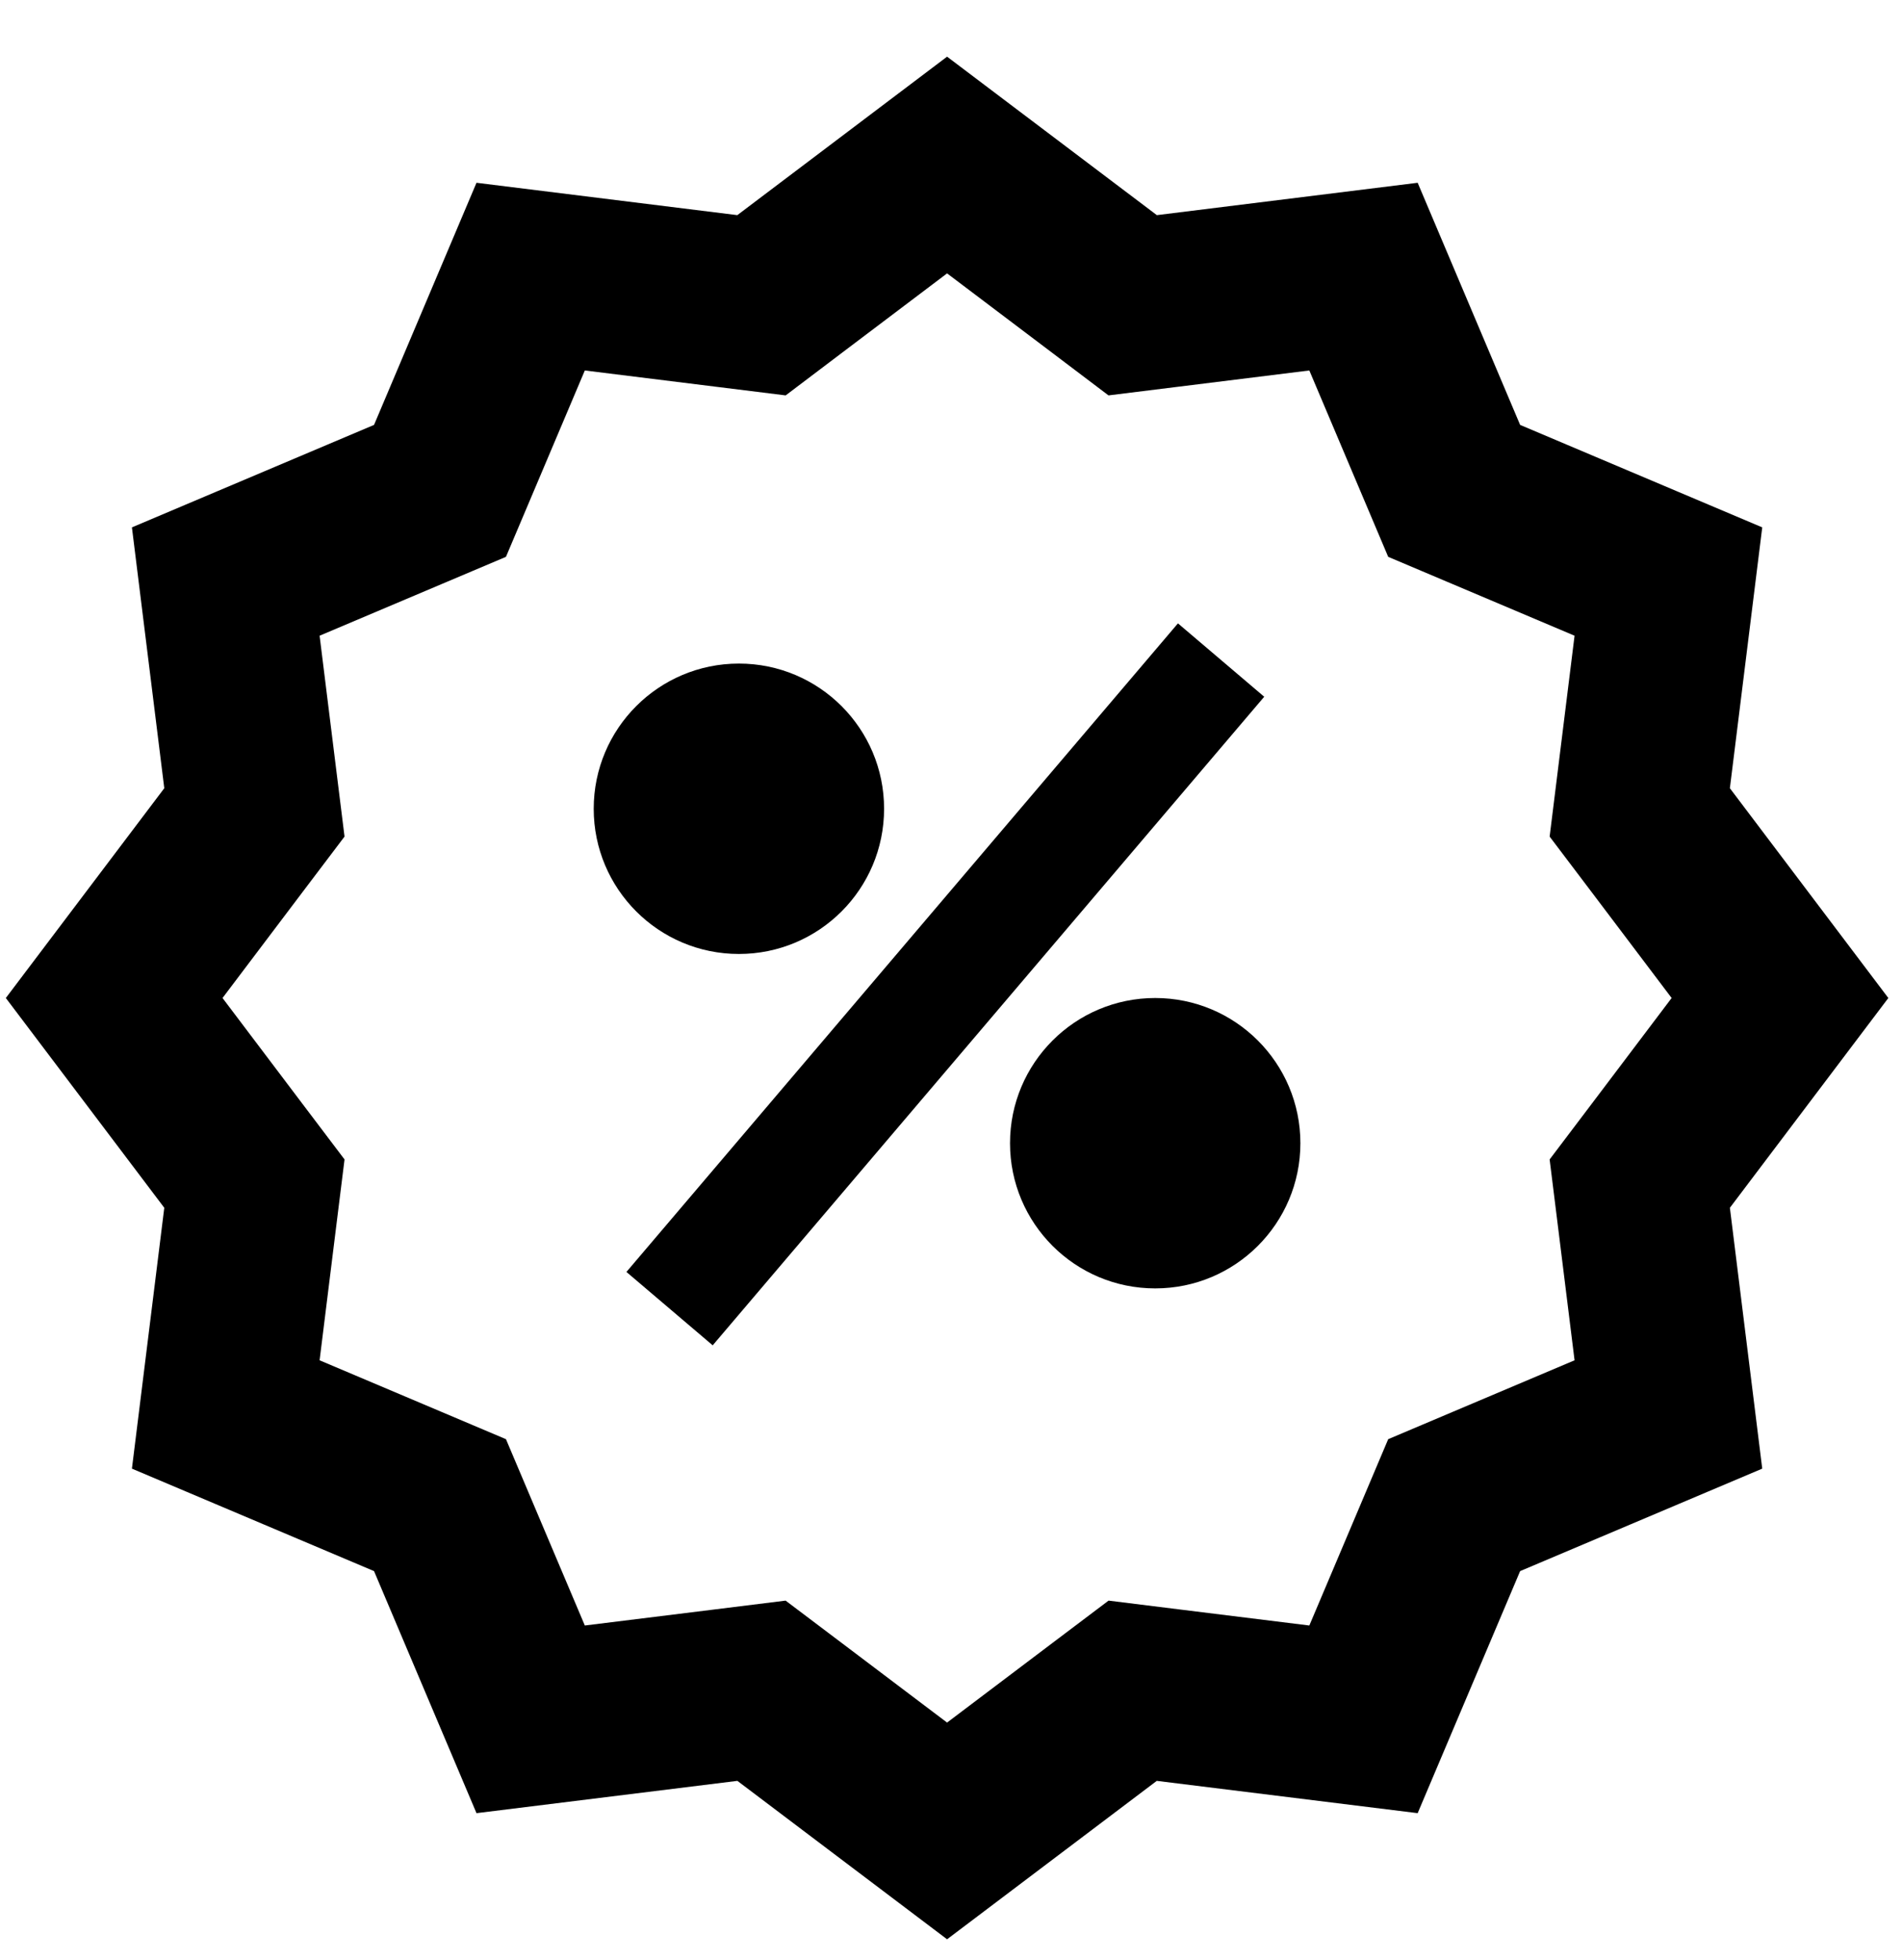
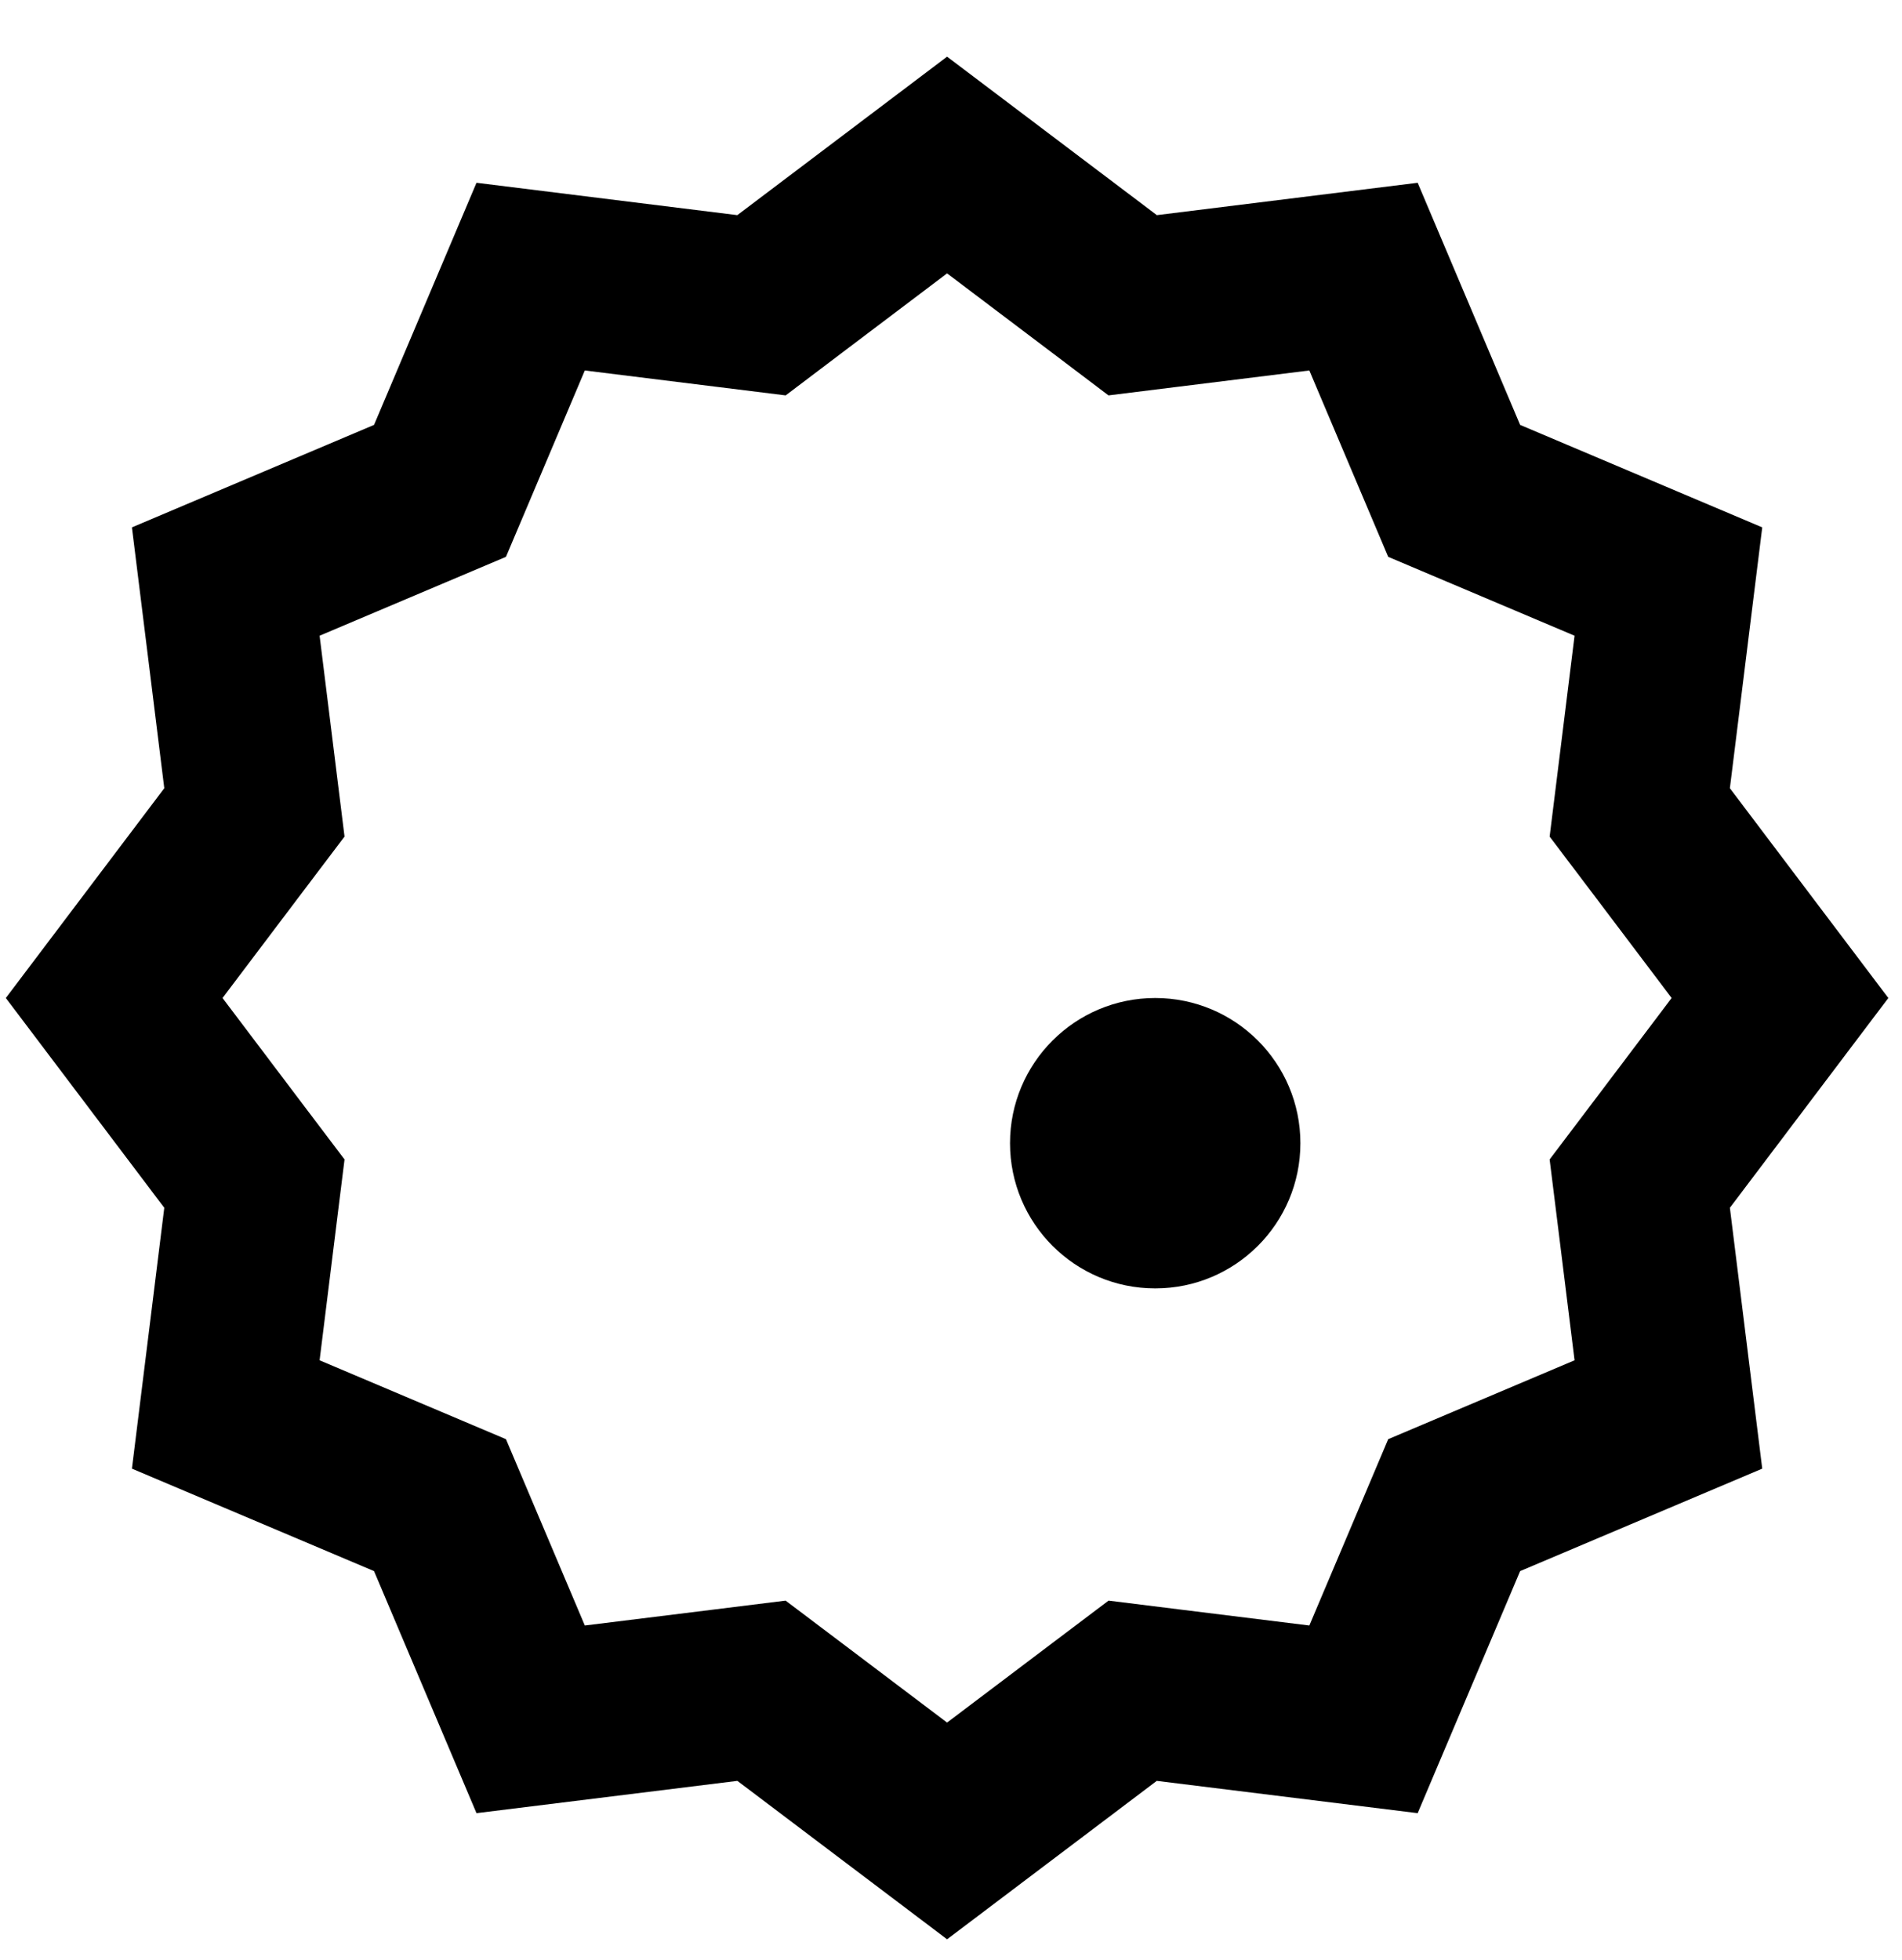
<svg xmlns="http://www.w3.org/2000/svg" width="33" height="34" viewBox="0 0 33 34" fill="none">
-   <circle cx="12.82" cy="14.031" r="2.519" fill="black" />
  <circle cx="20.043" cy="19.833" r="2.519" fill="black" />
-   <path d="M21.186 11.451L11.617 22.703" stroke="black" stroke-width="1.965" />
  <path d="M19.167 4.929L19.652 5.296L20.256 5.221L23.657 4.799L24.993 7.956L25.23 8.516L25.79 8.753L28.947 10.089L28.525 13.49L28.45 14.094L28.817 14.579L30.883 17.314L28.817 20.049L28.45 20.534L28.525 21.137L28.947 24.539L25.79 25.875L25.23 26.112L24.993 26.672L23.657 29.828L20.256 29.407L19.652 29.332L19.167 29.698L16.432 31.764L13.697 29.698L13.212 29.332L12.608 29.407L9.207 29.828L7.871 26.672L7.634 26.112L7.074 25.875L3.917 24.539L4.339 21.137L4.414 20.534L4.047 20.049L1.981 17.314L4.047 14.579L4.414 14.094L4.339 13.49L3.917 10.089L7.074 8.753L7.634 8.516L7.871 7.956L9.207 4.799L12.608 5.221L13.212 5.296L13.697 4.929L16.432 2.863L19.167 4.929Z" stroke="black" stroke-width="3" />
</svg>